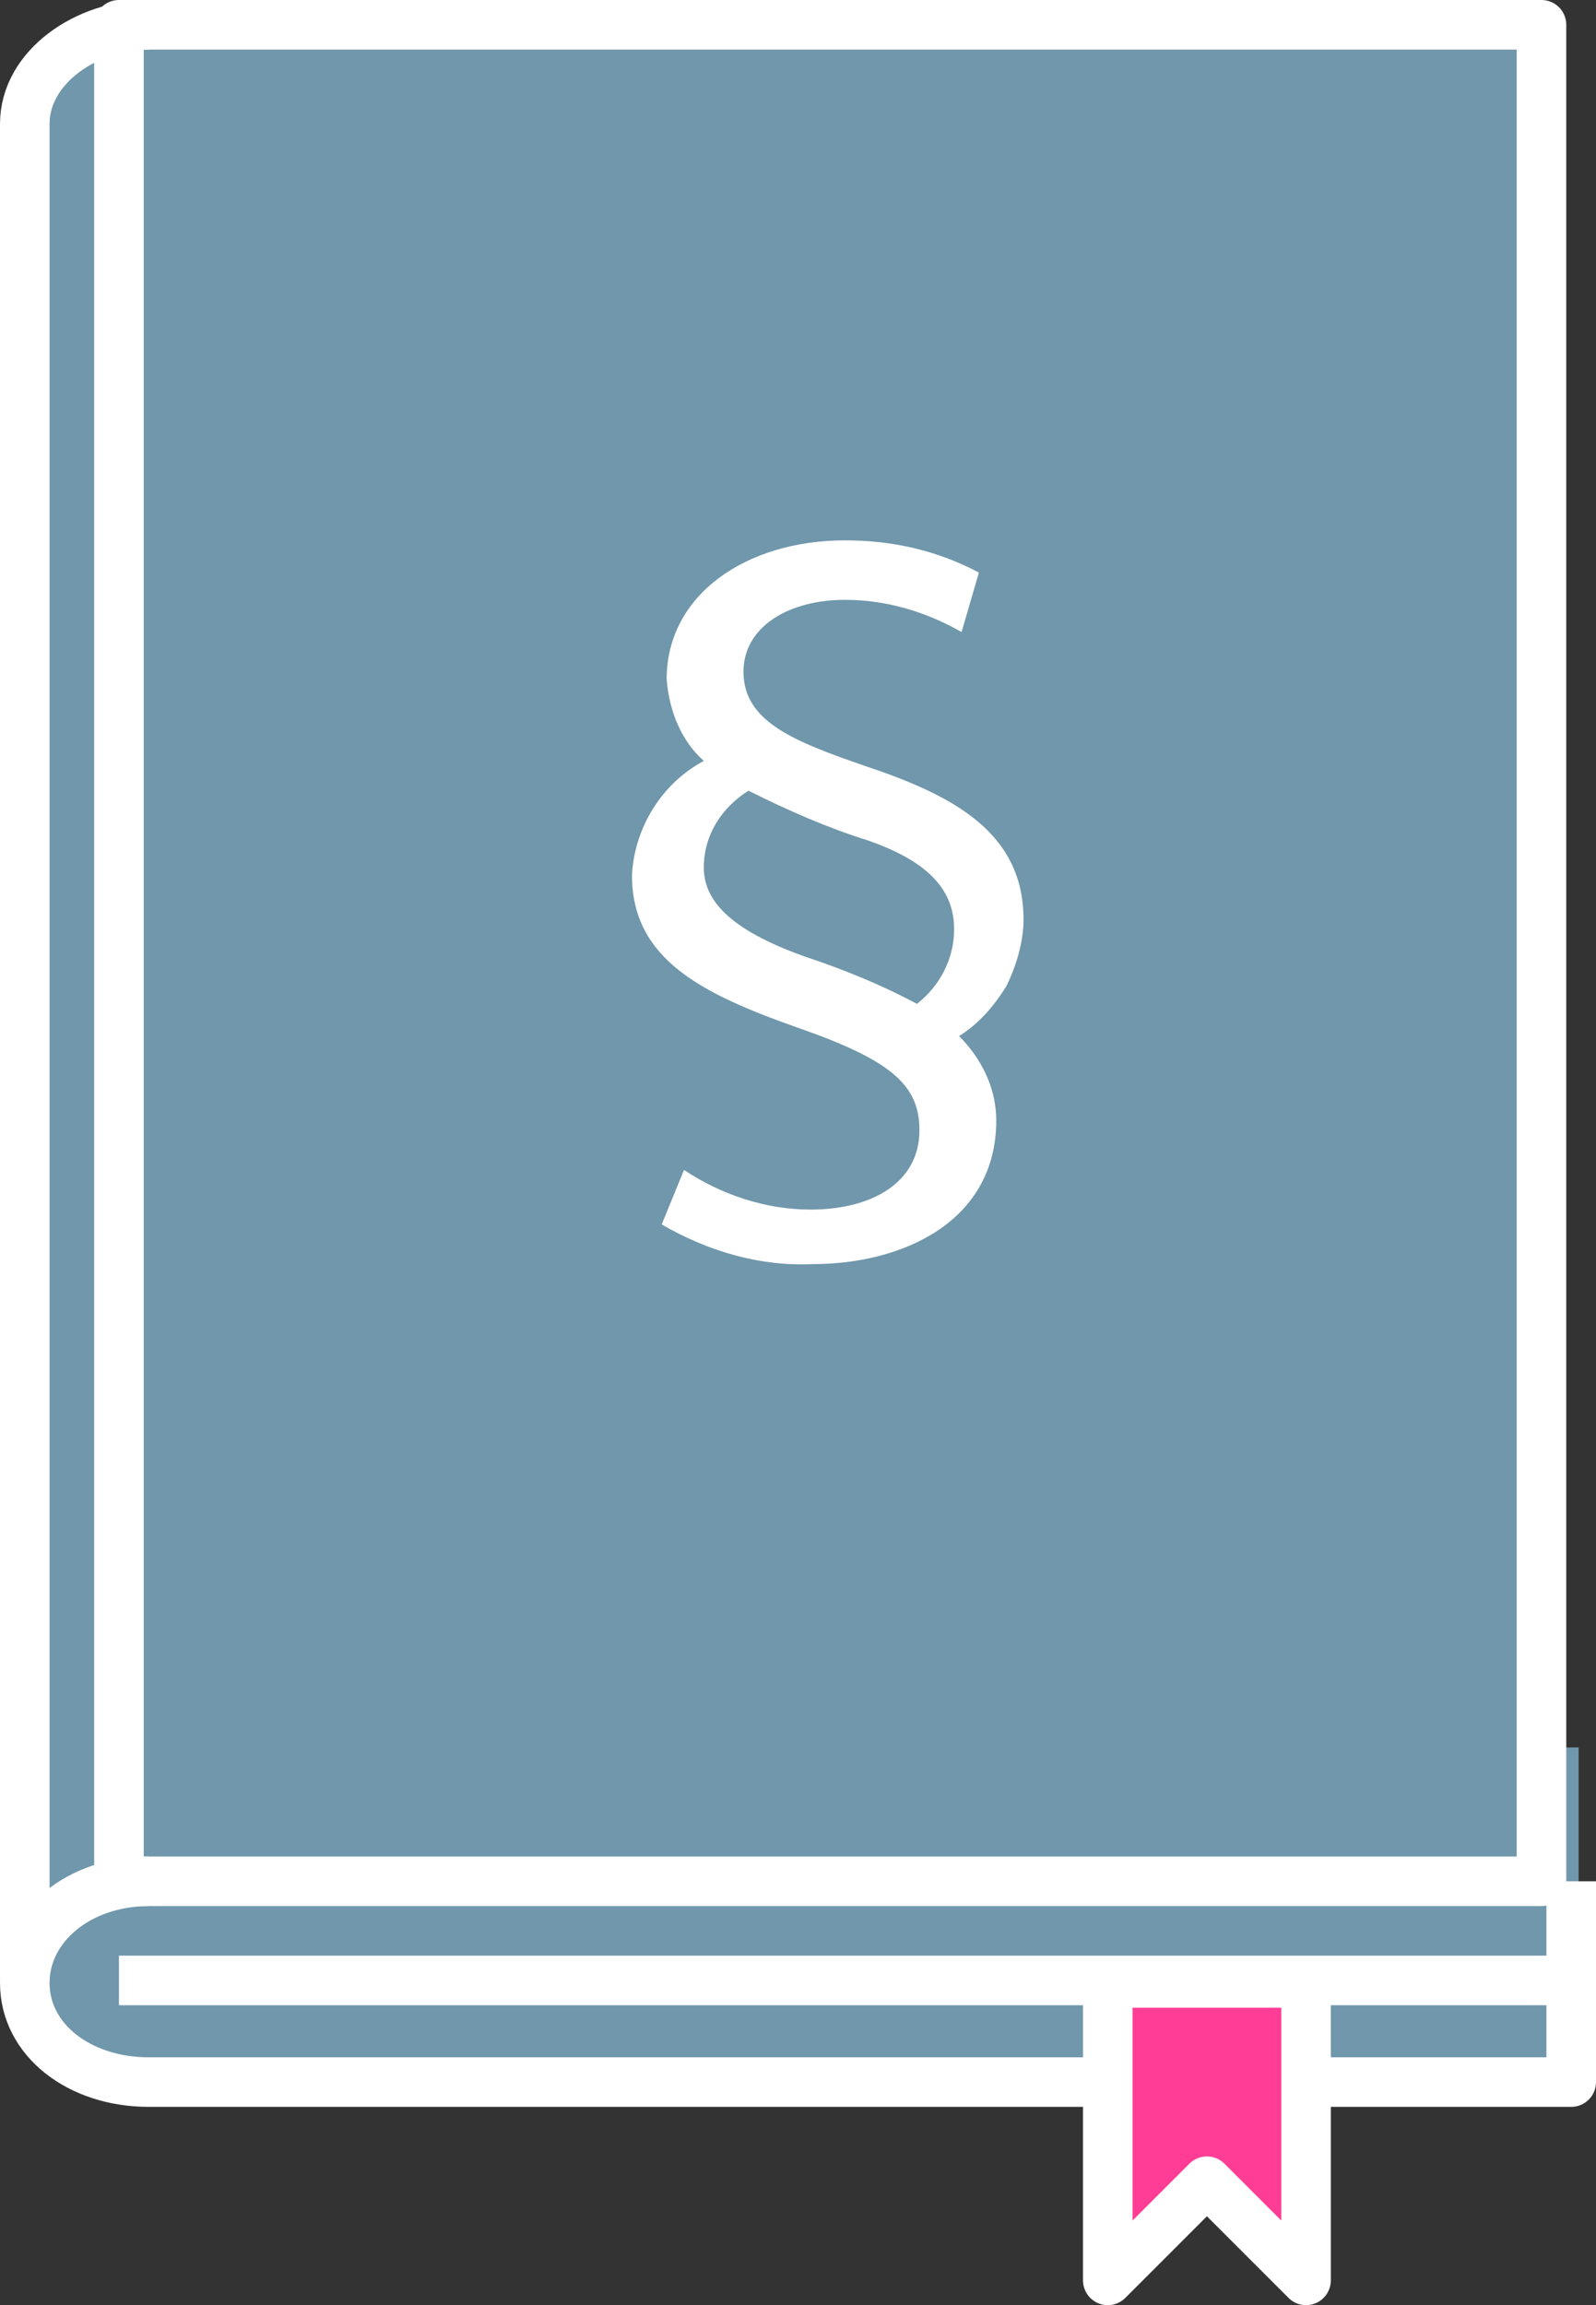
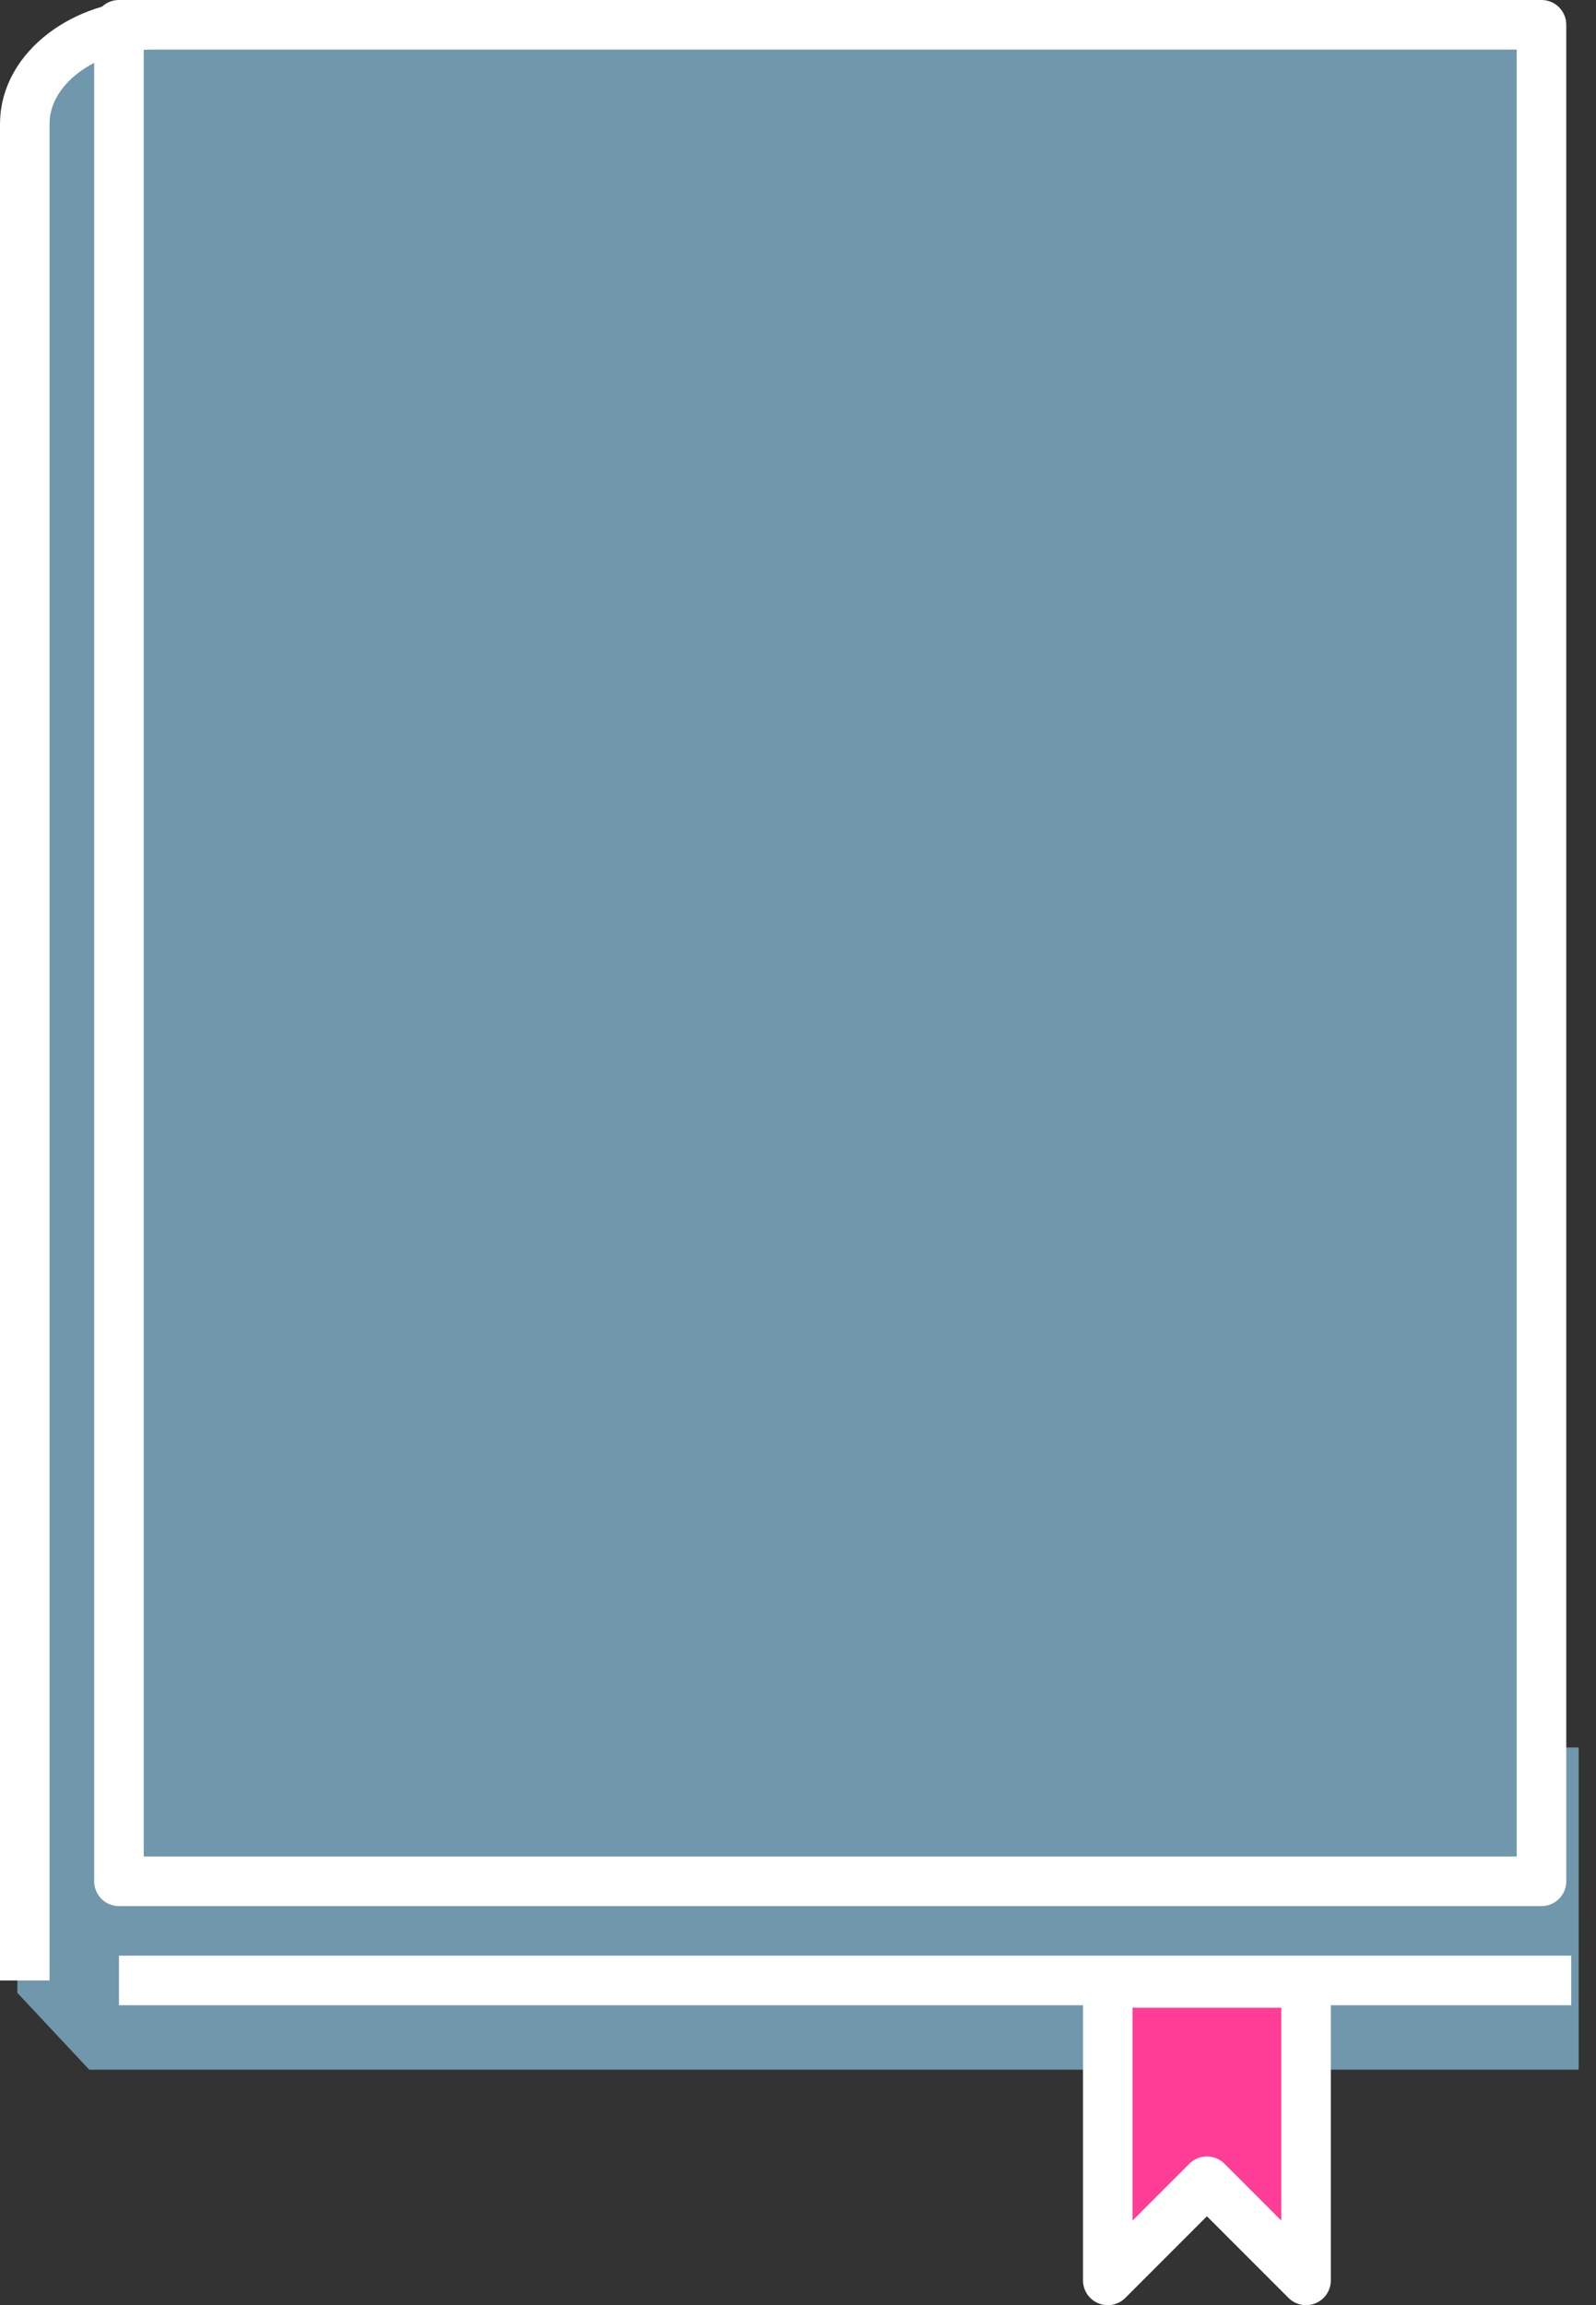
<svg xmlns="http://www.w3.org/2000/svg" version="1.1" id="Ebene_2_00000042725615999770138330000005835231498270477246_" x="0px" y="0px" viewBox="0 0 64.4 93" style="enable-background:new 0 0 64.4 93;" xml:space="preserve">
  <rect x="0" y="0" width="64.4" height="93" fill="#333333" stroke="none" />
  <style type="text/css">
	.st0{fill:#7097AB;}
	.st1{fill:#7097AB;stroke:#FFFFFF;stroke-width:2;stroke-linejoin:round;}
	.st2{fill:none;stroke:#FFFFFF;stroke-width:2;stroke-linejoin:round;}
	.st3{fill:#FF3D96;stroke:#FFFFFF;stroke-width:2;stroke-linejoin:round;}
	.st4{fill:#FFFFFF;}
</style>
  <polygon class="st0" points="63.7,83.5 3.6,83.5 0.7,80.4 0.7,70.5 63.7,70.5 " />
  <polygon class="st0" points="1.2,3.5 6.2,0.5 9.2,72.5 1.2,72.5 " />
  <rect x="4.8" y="1" class="st1" width="57.4" height="74.9" />
  <g>
-     <path class="st2" d="M6,75.9c-2.8,0-5,1.8-5,4.1S3.2,84,6,84h57.4v-8.1" />
    <line class="st2" x1="4.8" y1="79.9" x2="63.4" y2="79.9" />
  </g>
  <path class="st2" d="M1,79.9V5c0-2.3,2.5-4,5-4" />
  <polygon class="st3" points="44.7,80 44.7,92 48.7,88 52.7,92 52.7,80 " />
-   <path class="st4" d="M38.8,25.5c-1.4-0.8-3-1.3-4.7-1.3c-2.3,0-4.1,1.1-4.1,2.9c0,2,2,2.8,4.9,3.8c3.6,1.2,6.4,2.7,6.4,6.2  c0,0.9-0.3,1.9-0.7,2.7c-0.5,0.8-1.1,1.5-1.9,2c0.9,0.9,1.5,2.1,1.5,3.4c0,4.1-3.8,5.8-7.4,5.8c-2.1,0.1-4.2-0.5-6.1-1.6l0.9-2.2  c1.5,1,3.3,1.6,5.1,1.6c2.5,0,4.4-1.1,4.4-3.2c0-1.8-1.1-2.8-4.8-4.1c-4-1.4-6.8-2.8-6.8-6.2c0.1-1.9,1.2-3.7,2.9-4.6  c-0.9-0.8-1.4-2-1.5-3.3c0-3.4,3.2-5.6,7.2-5.6c1.9,0,3.7,0.4,5.4,1.3L38.8,25.5z M32.5,38.6c1.5,0.5,3,1.1,4.5,1.9  c0.9-0.7,1.5-1.8,1.5-3c0-1.5-0.9-2.7-3.5-3.6c-1.6-0.5-3.2-1.2-4.8-2c-1.1,0.7-1.8,1.8-1.8,3.1C28.4,36.3,29.4,37.5,32.5,38.6z" />
</svg>